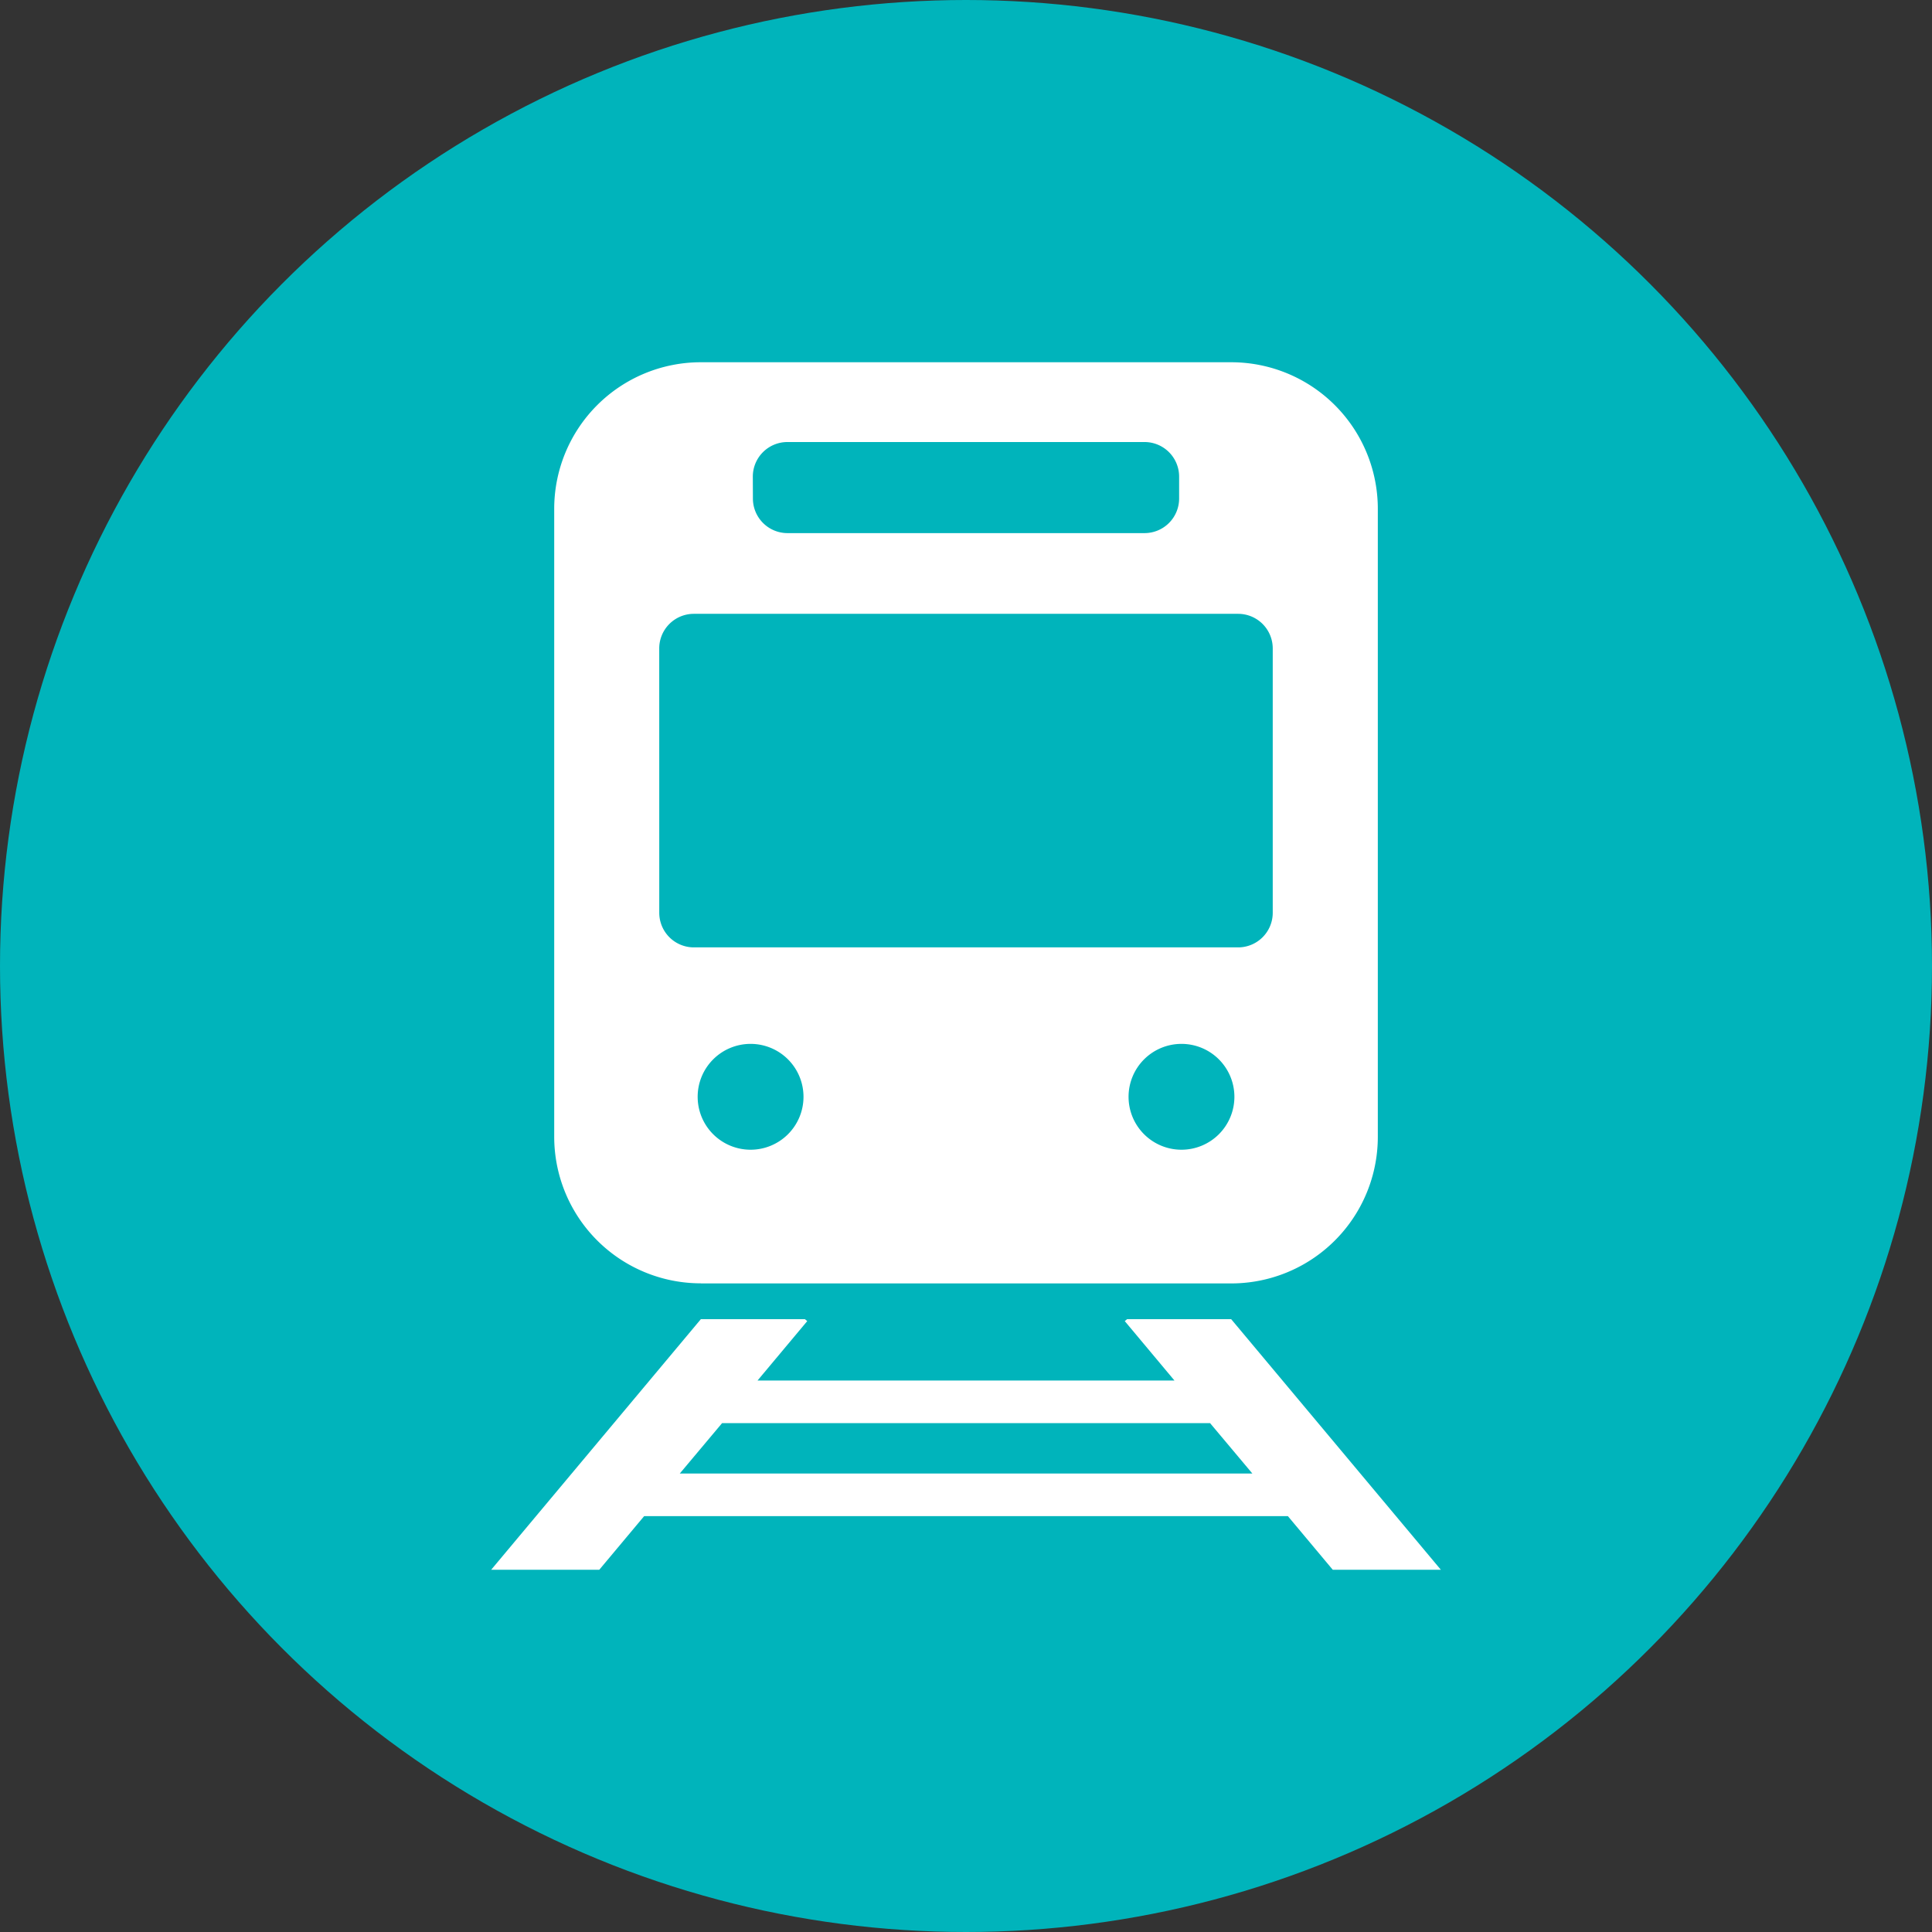
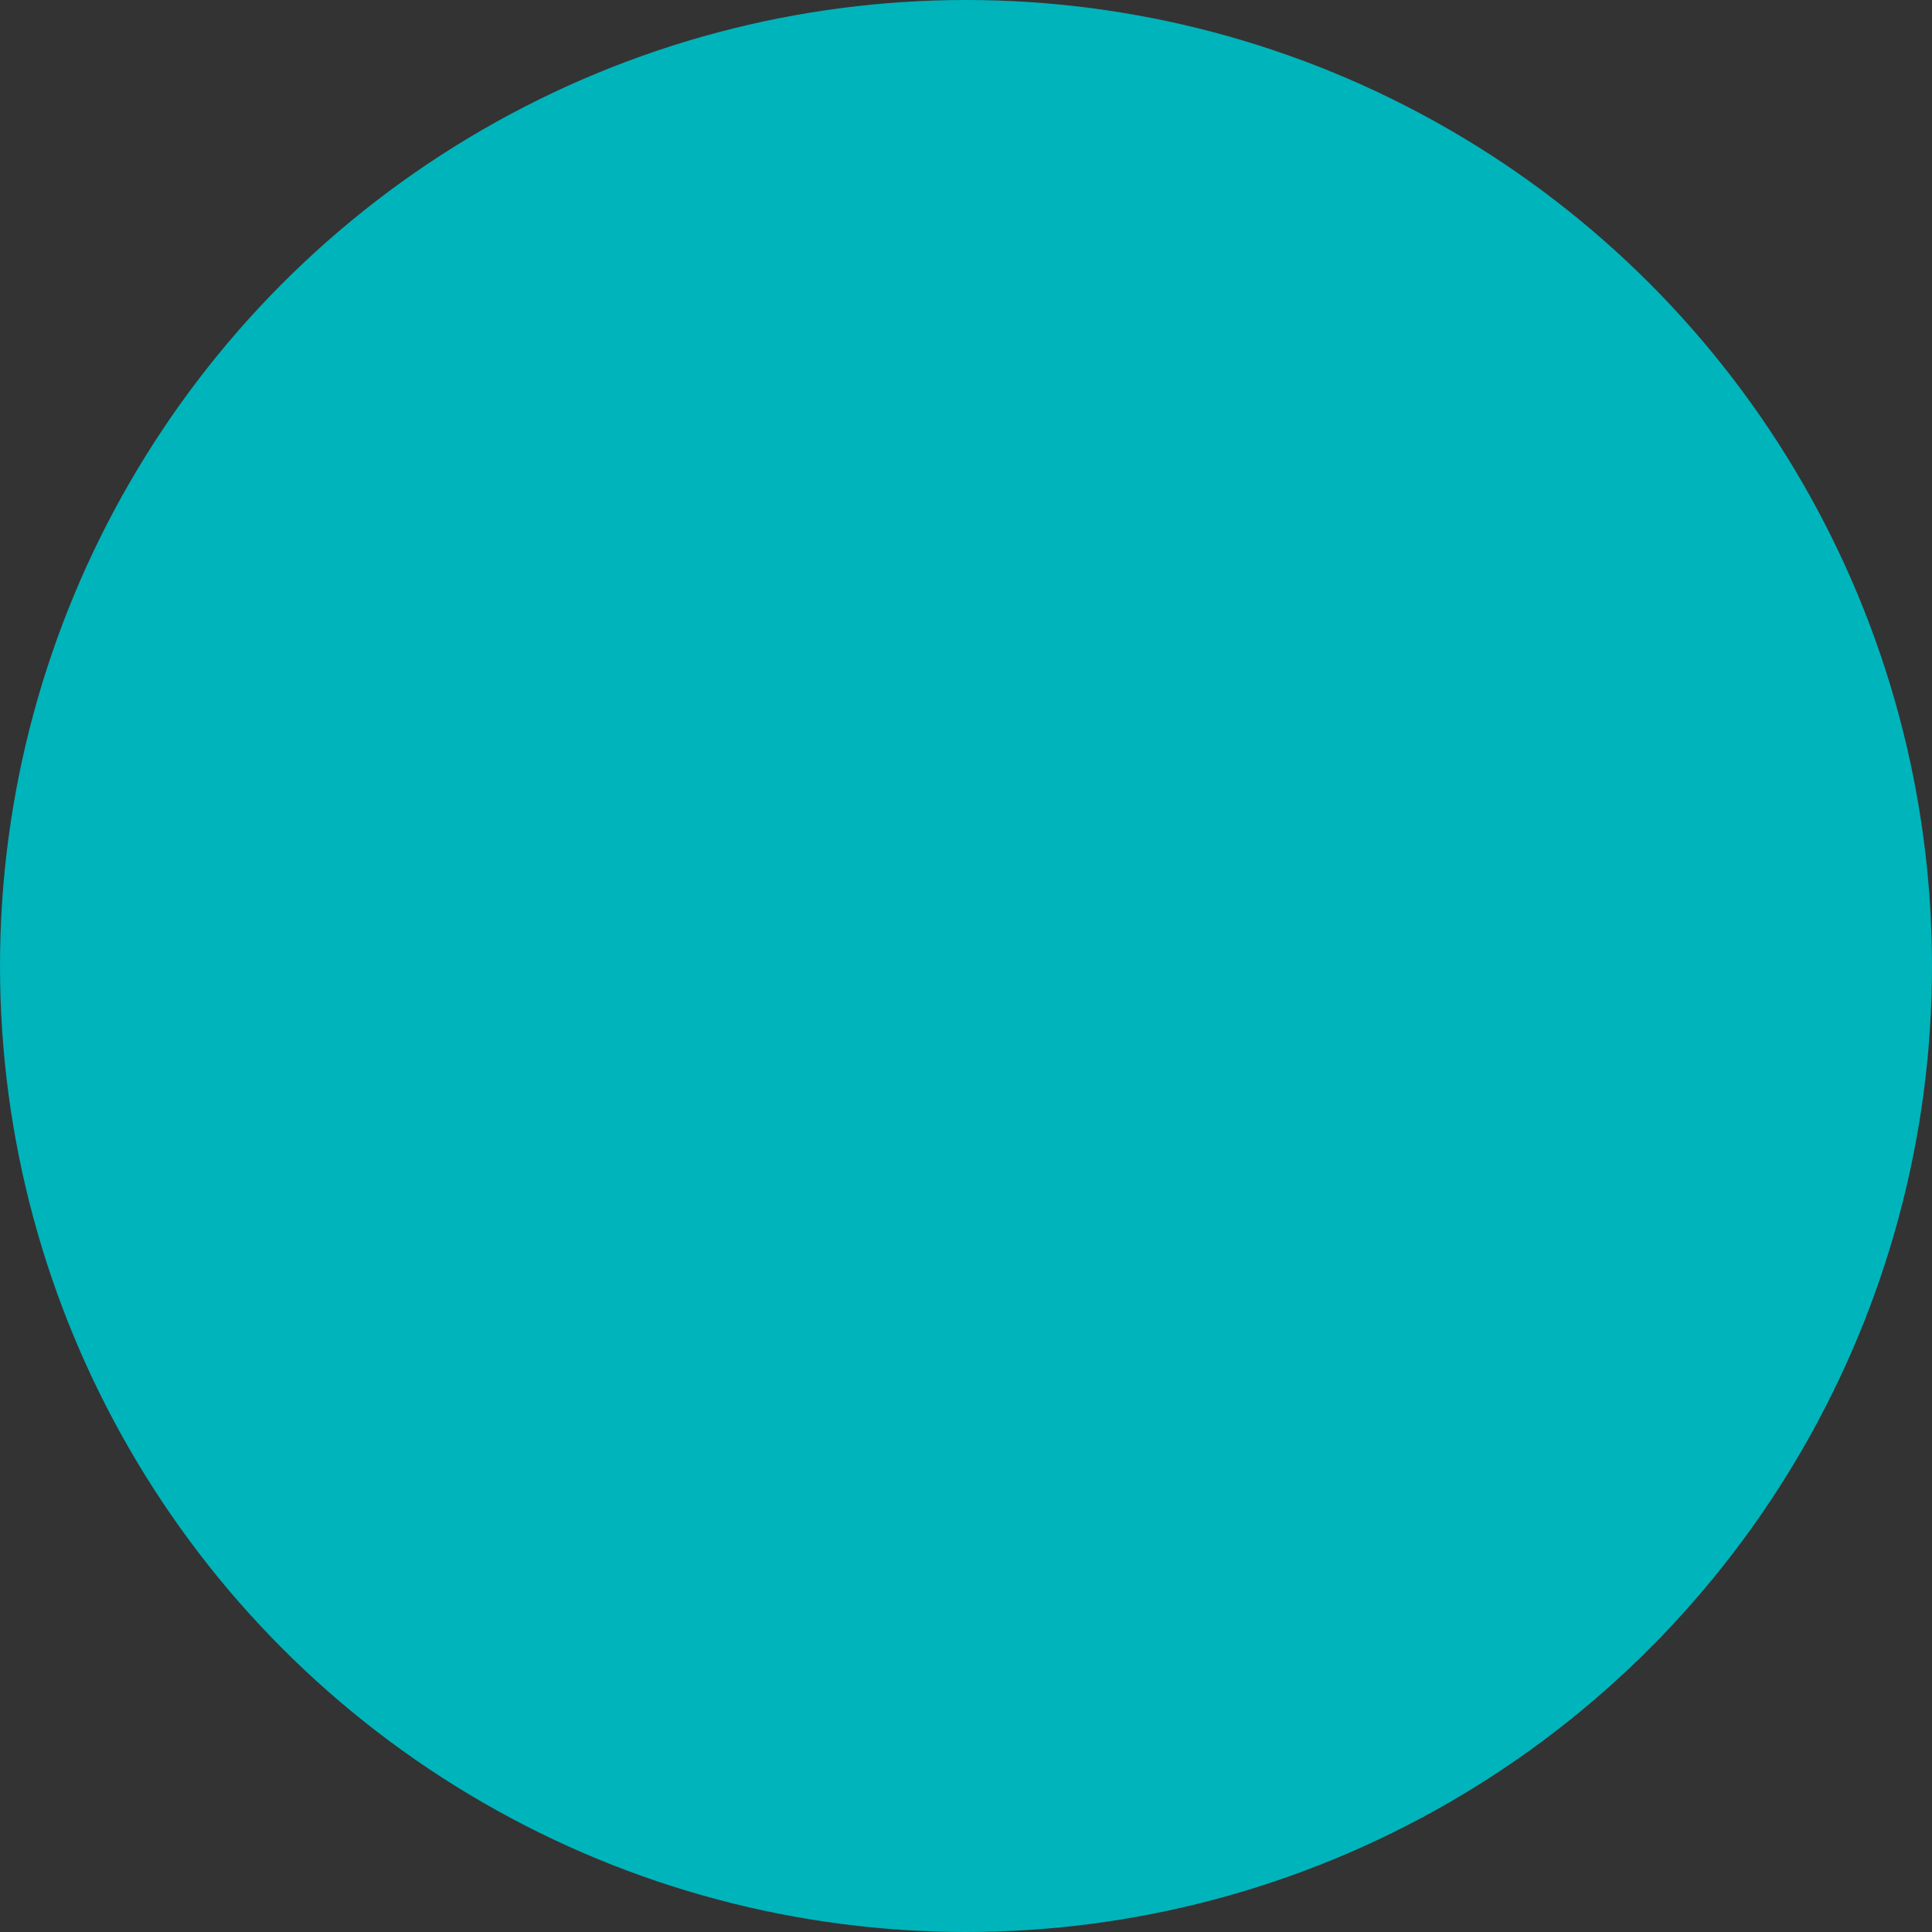
<svg xmlns="http://www.w3.org/2000/svg" width="64" height="64" viewBox="0 0 64 64">
  <rect x="0" y="0" width="64" height="64" fill="#333333" stroke="none" />
  <defs>
    <clipPath id="clip-path">
-       <rect id="長方形_2621" data-name="長方形 2621" width="31.459" height="40" fill="#fff" />
-     </clipPath>
+       </clipPath>
  </defs>
  <g id="グループ_2244" data-name="グループ 2244" transform="translate(-186 -3685)">
    <circle id="楕円形_17" data-name="楕円形 17" cx="32" cy="32" r="32" transform="translate(186 3685)" fill="#00b4bb" />
    <g id="グループ_2152" data-name="グループ 2152" transform="translate(-280.729 367)">
      <g id="グループ_2150" data-name="グループ 2150" transform="translate(483 3330)">
        <g id="グループ_2149" data-name="グループ 2149" clip-path="url(#clip-path)">
          <path id="パス_3320" data-name="パス 3320" d="M14.917,30.515H32.488a4.856,4.856,0,0,0,4.856-4.856V4.856A4.856,4.856,0,0,0,32.488,0H14.917a4.856,4.856,0,0,0-4.856,4.856v20.8a4.856,4.856,0,0,0,4.856,4.856m1.649-4.426a1.753,1.753,0,1,1,1.753-1.753,1.753,1.753,0,0,1-1.753,1.753m14.274,0a1.753,1.753,0,1,1,1.753-1.753,1.753,1.753,0,0,1-1.753,1.753m-14.2-22.3a1.146,1.146,0,0,1,1.143-1.143H29.619a1.146,1.146,0,0,1,1.143,1.143v.728A1.146,1.146,0,0,1,29.619,5.66H17.786a1.146,1.146,0,0,1-1.143-1.143Zm-3.1,5.691a1.146,1.146,0,0,1,1.143-1.143H32.72A1.146,1.146,0,0,1,33.863,9.48v8.76a1.146,1.146,0,0,1-1.143,1.143H14.684a1.146,1.146,0,0,1-1.143-1.143Z" transform="translate(-7.973)" fill="#fff" />
-           <path id="パス_3321" data-name="パス 3321" d="M27.878,161.065h3.581l-6.945-8.3H21.065l-.077.063,1.646,1.968H8.824l1.646-1.968-.077-.063H6.945L0,161.065H3.581l1.487-1.777H26.391Zm-21.63-3.188,1.4-1.668H23.815l1.4,1.668Z" transform="translate(0 -121.065)" fill="#fff" />
        </g>
      </g>
    </g>
  </g>
</svg>